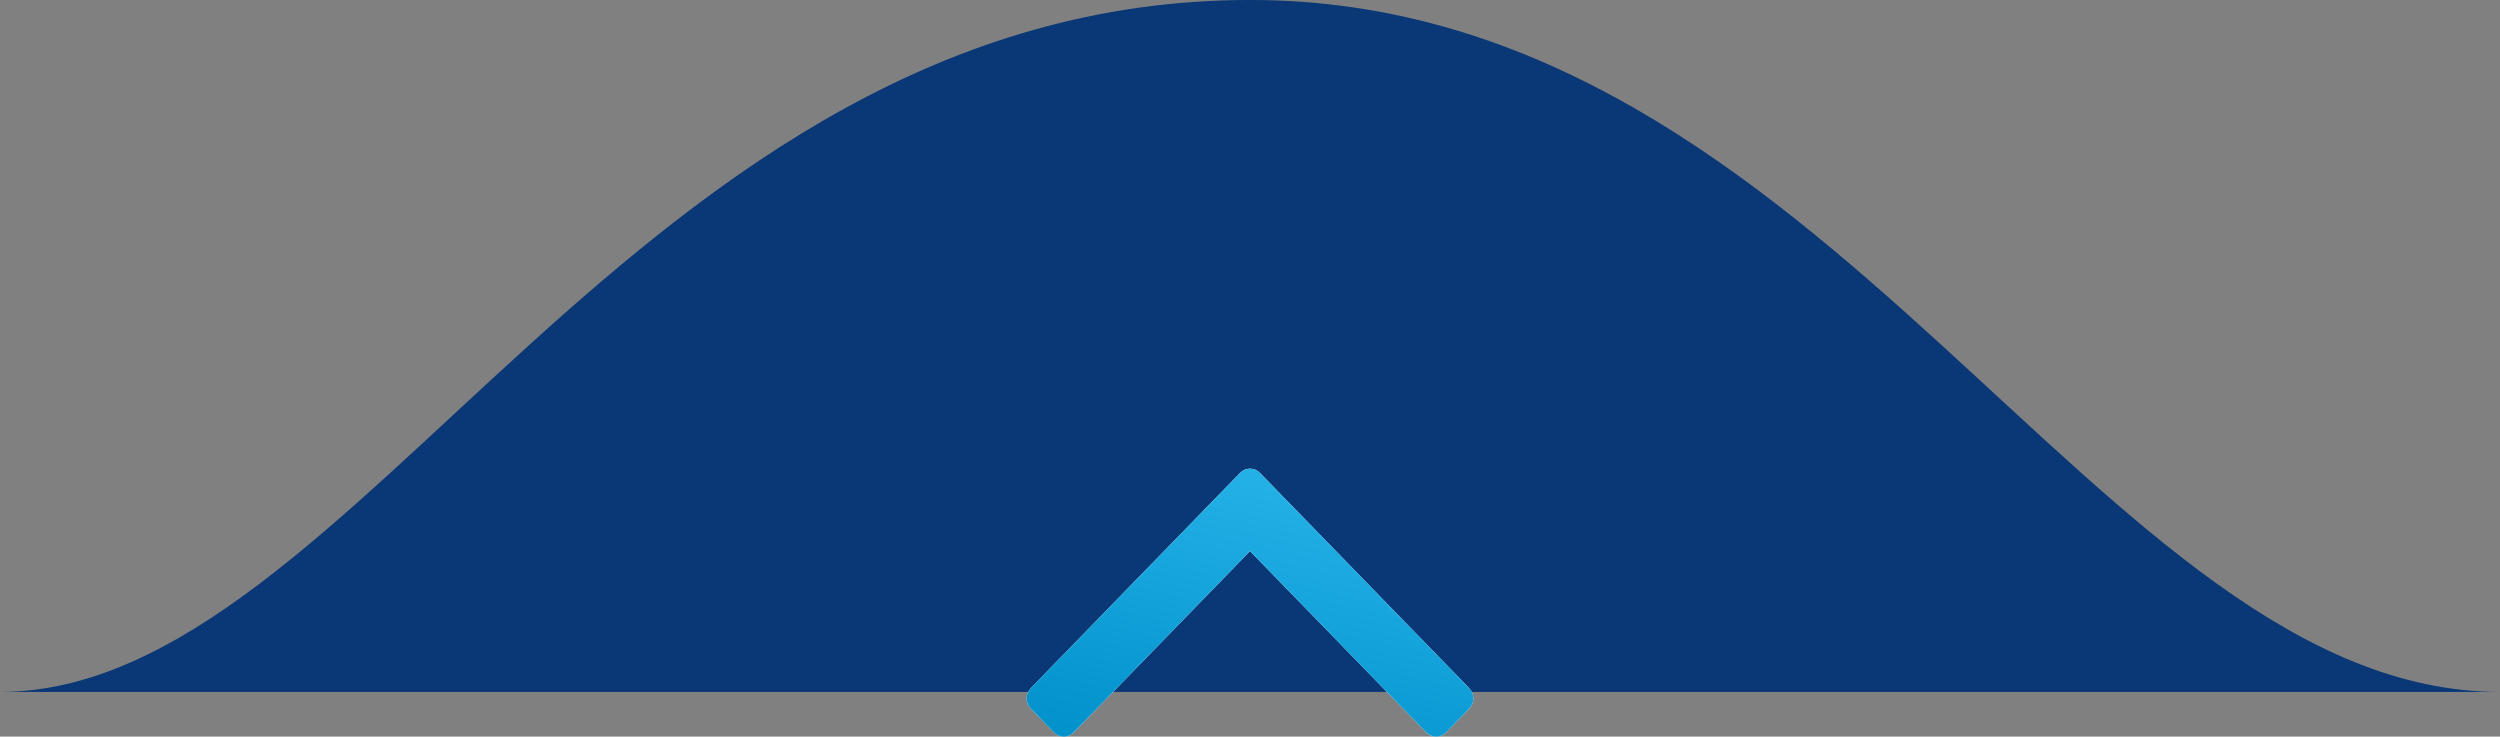
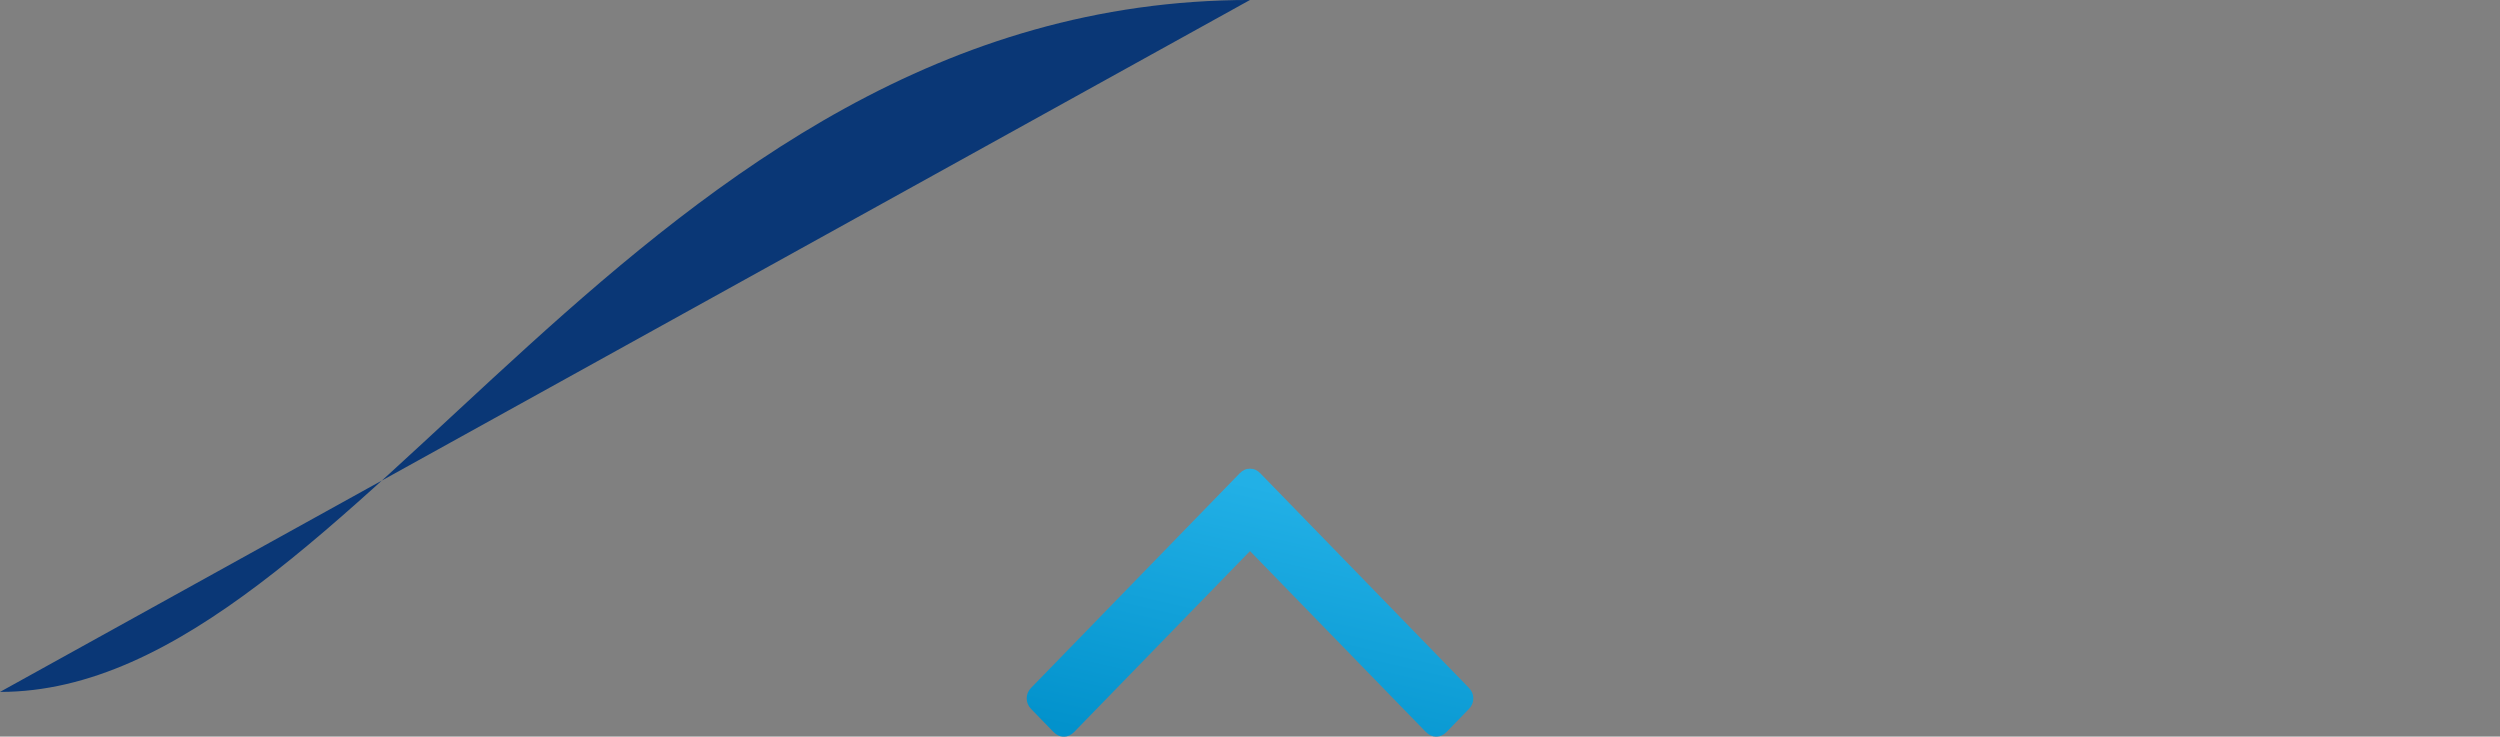
<svg xmlns="http://www.w3.org/2000/svg" class="attachment-full size-full wp-image-295605 wp-stateless-item" width="112px" height="33px">
  <rect width="100%" height="100%" fill="#808080" stroke="none" />
  <defs>
    <linearGradient id="PSgrad_0" x1="0%" x2="35.837%" y1="93.358%" y2="0%">
      <stop offset="0%" stop-color="rgb(2,146,204)" stop-opacity="1" />
      <stop offset="100%" stop-color="rgb(34,176,230)" stop-opacity="1" />
    </linearGradient>
  </defs>
-   <path fill-rule="evenodd" fill="#0a3776" d="M-0.000,30.998 C16.000,30.998 28.431,-0.001 56.000,-0.001 C82.068,-0.001 94.000,30.998 112.000,30.998 " />
-   <path fill-rule="evenodd" fill="rgb(255, 255, 255)" d="M65.805,30.814 L56.461,21.203 C56.327,21.065 56.174,20.996 56.000,20.996 C55.826,20.996 55.672,21.065 55.539,21.203 L46.195,30.814 C46.061,30.952 45.995,31.111 45.995,31.289 C45.995,31.467 46.062,31.625 46.195,31.763 L47.198,32.795 C47.331,32.932 47.485,33.001 47.659,33.001 C47.833,33.001 47.986,32.932 48.120,32.795 L56.000,24.688 L63.880,32.795 C64.014,32.932 64.168,33.001 64.341,33.001 C64.515,33.001 64.669,32.932 64.803,32.795 L65.805,31.763 C65.939,31.625 66.005,31.467 66.005,31.289 C66.005,31.111 65.939,30.951 65.805,30.814 Z" />
+   <path fill-rule="evenodd" fill="#0a3776" d="M-0.000,30.998 C16.000,30.998 28.431,-0.001 56.000,-0.001 " />
  <path fill="url(#PSgrad_0)" d="M65.805,30.814 L56.461,21.203 C56.327,21.065 56.174,20.996 56.000,20.996 C55.826,20.996 55.672,21.065 55.539,21.203 L46.195,30.814 C46.061,30.952 45.995,31.111 45.995,31.289 C45.995,31.467 46.062,31.625 46.195,31.763 L47.198,32.795 C47.331,32.932 47.485,33.001 47.659,33.001 C47.833,33.001 47.986,32.932 48.120,32.795 L56.000,24.688 L63.880,32.795 C64.014,32.932 64.168,33.001 64.341,33.001 C64.515,33.001 64.669,32.932 64.803,32.795 L65.805,31.763 C65.939,31.625 66.005,31.467 66.005,31.289 C66.005,31.111 65.939,30.951 65.805,30.814 Z" />
</svg>